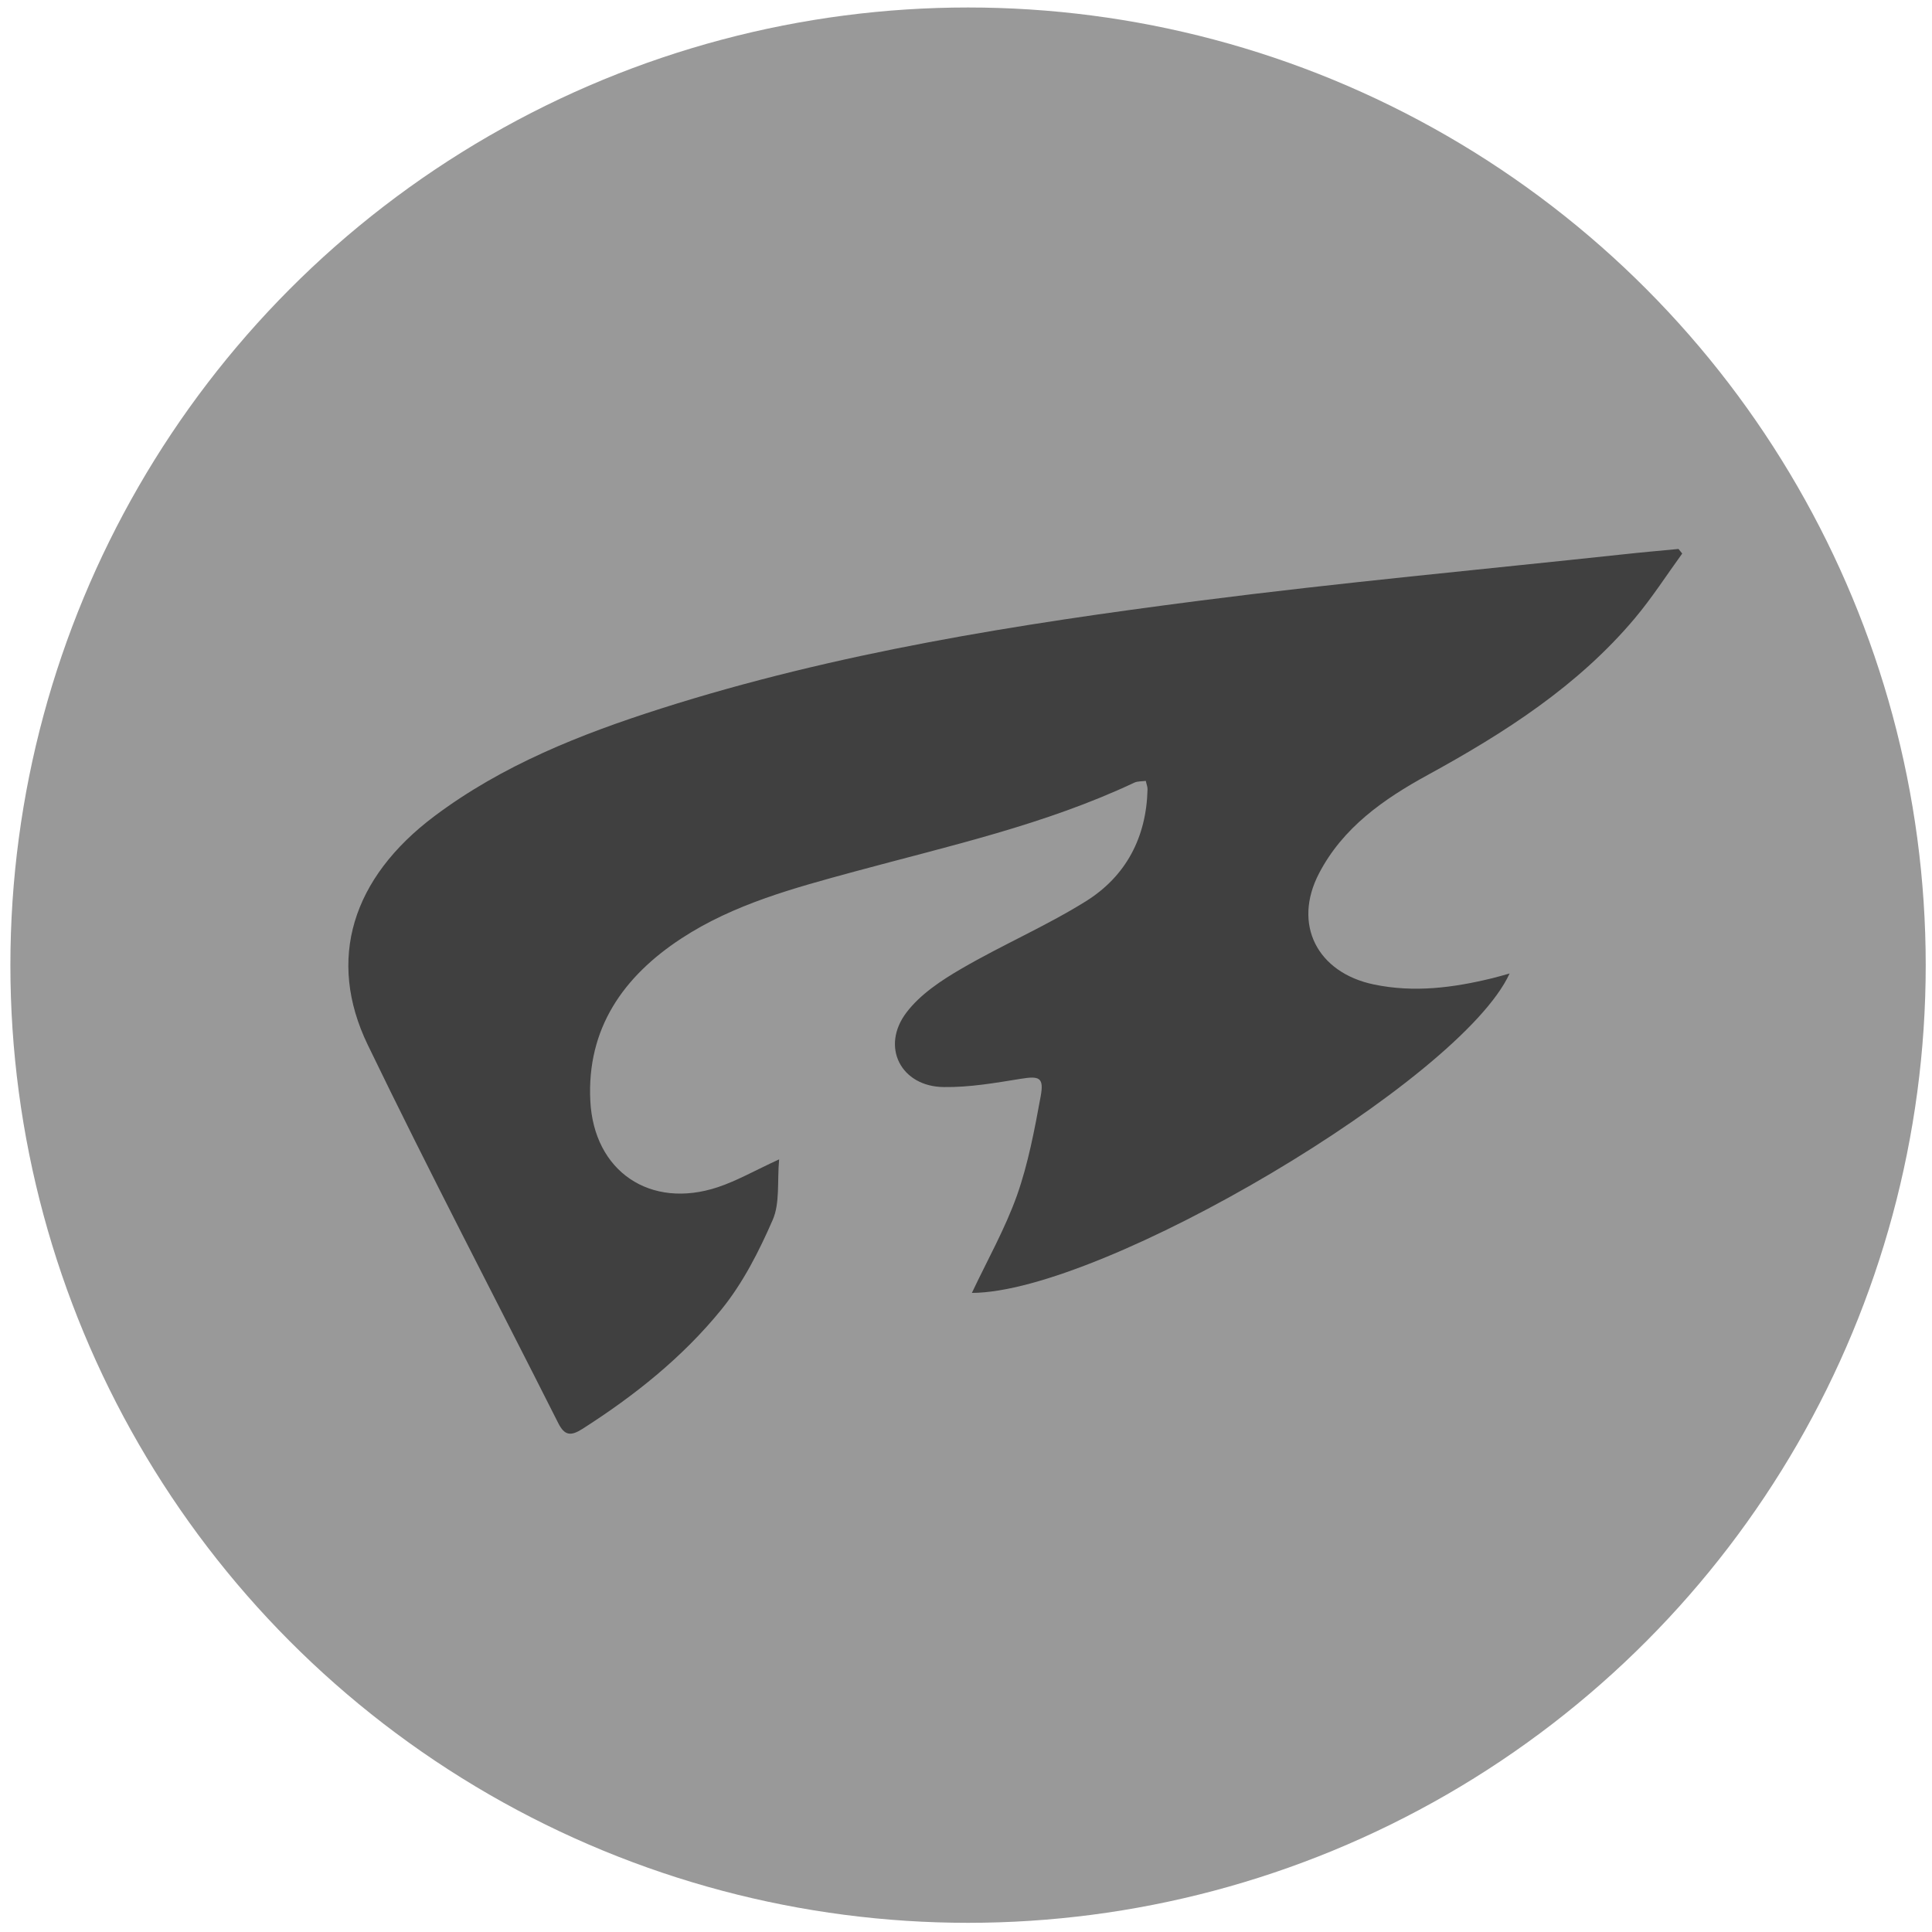
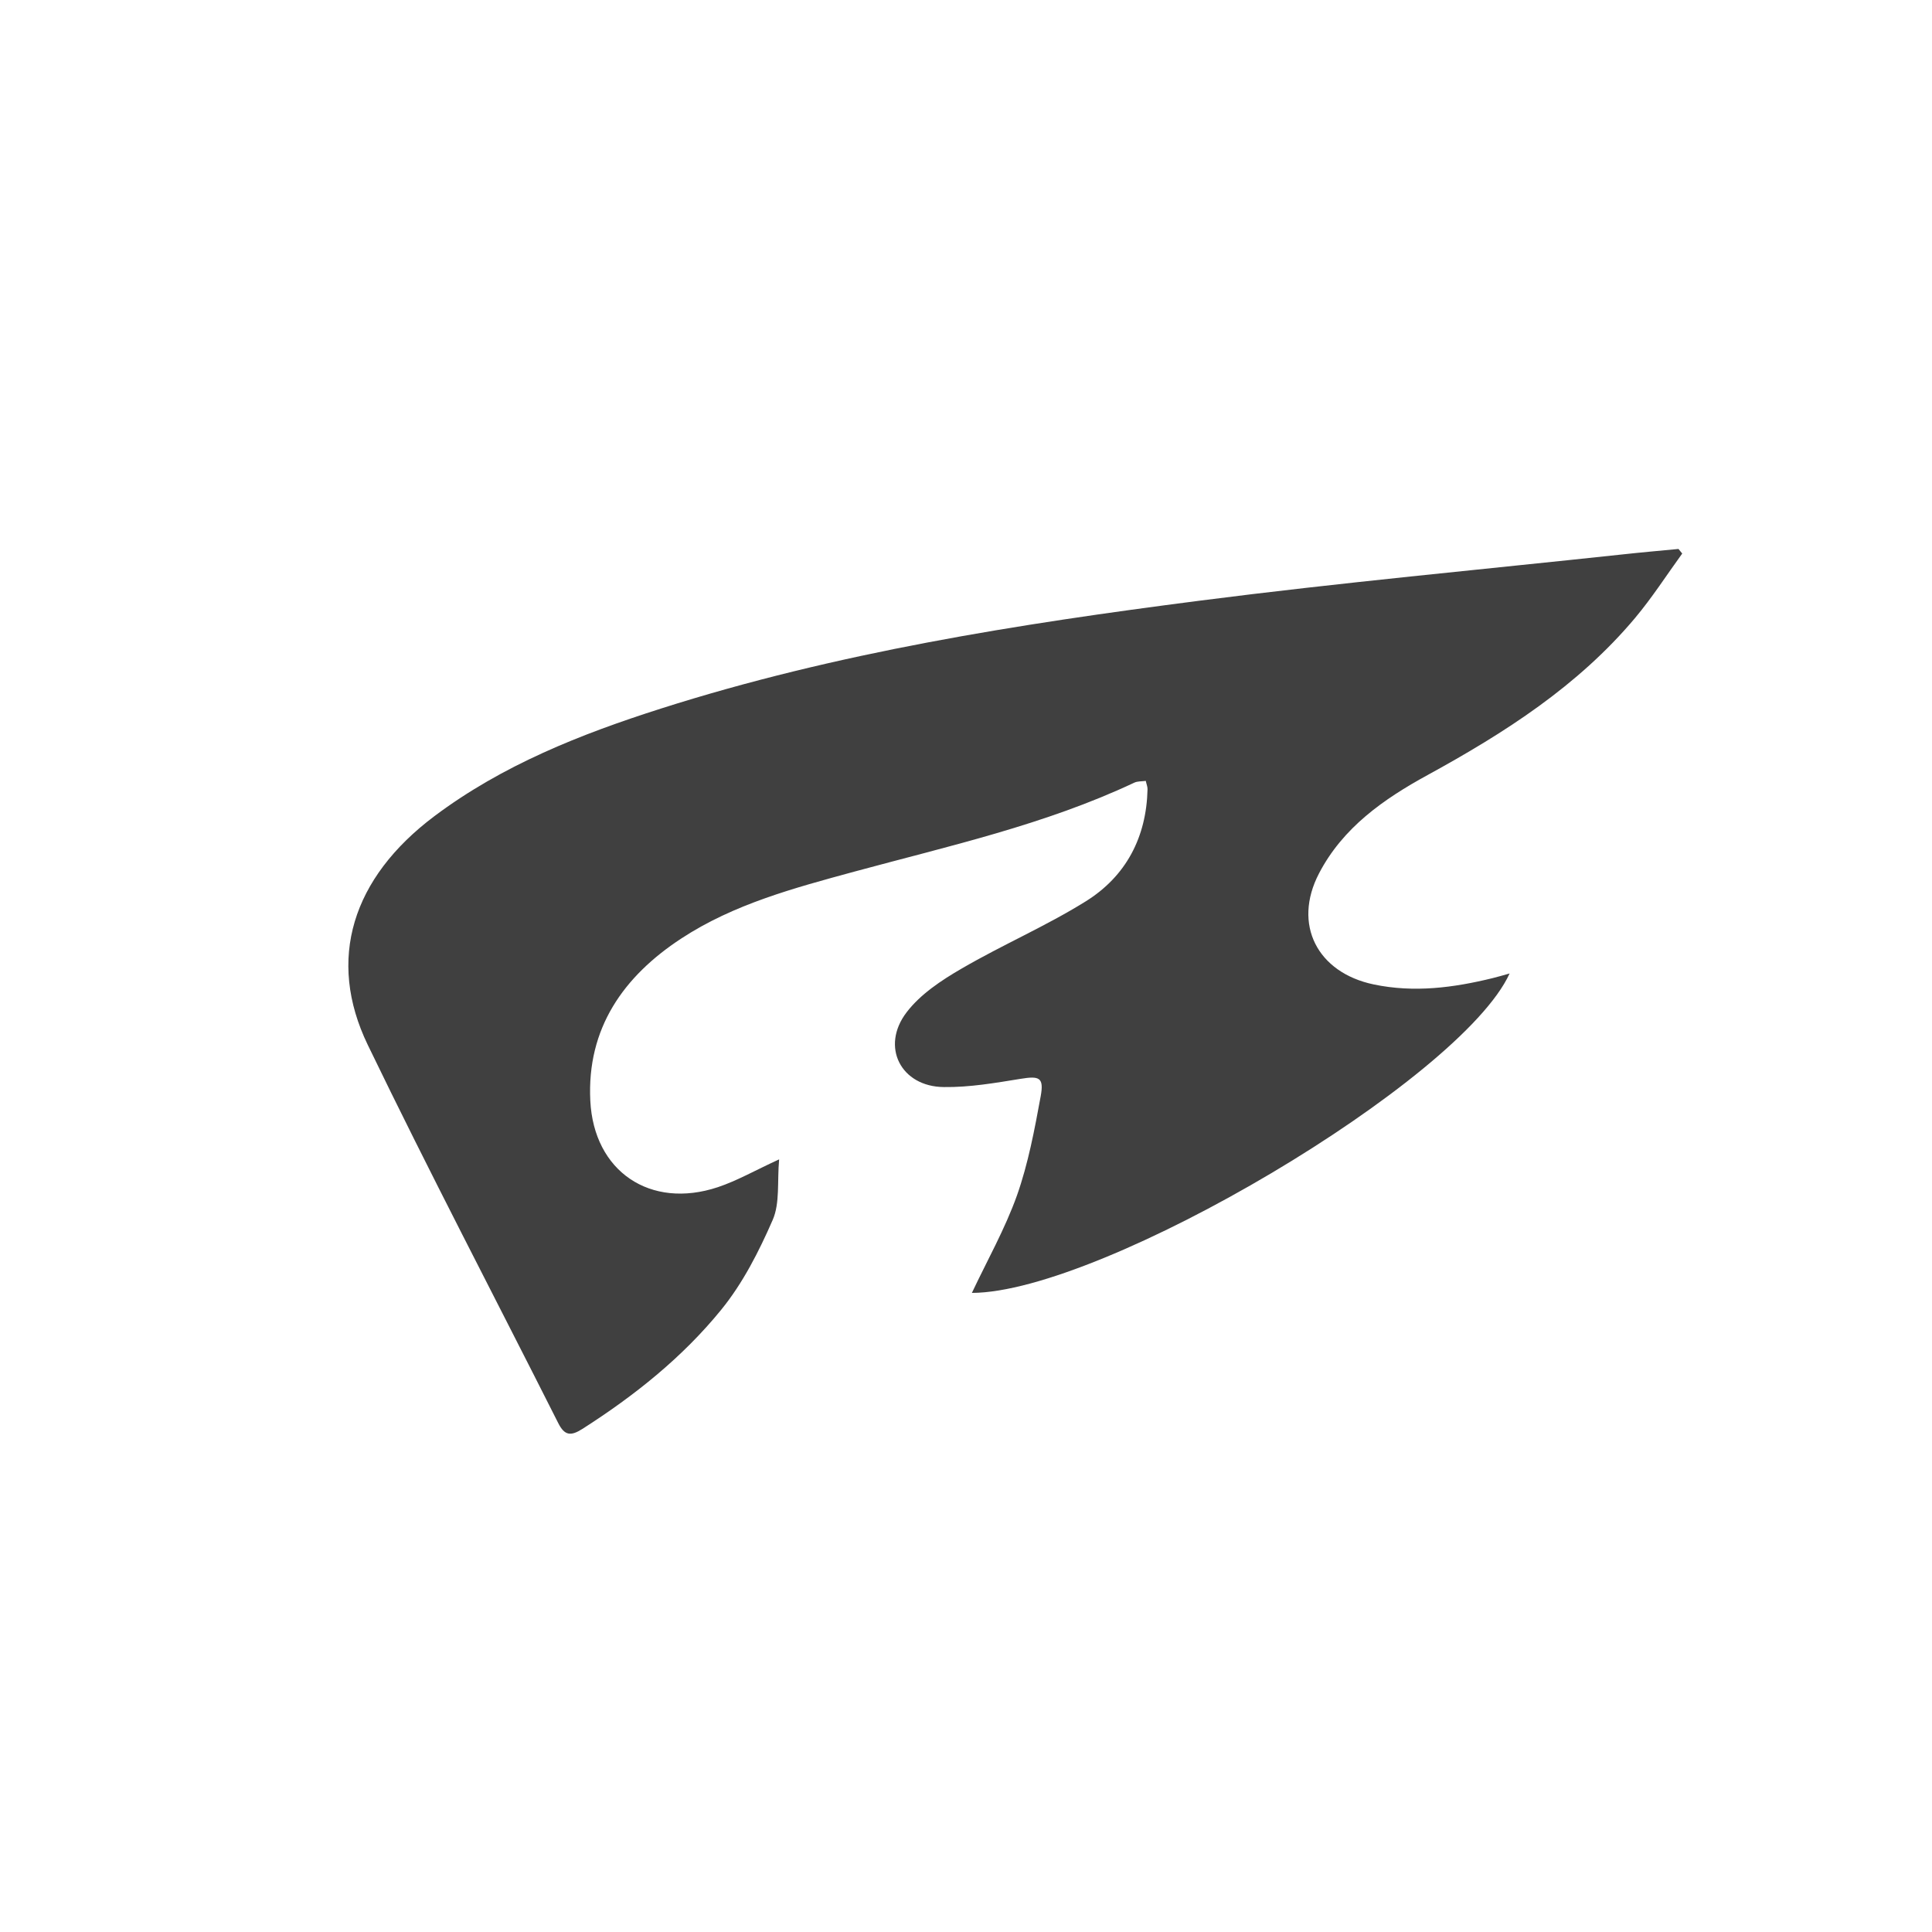
<svg xmlns="http://www.w3.org/2000/svg" xmlns:ns1="http://sodipodi.sourceforge.net/DTD/sodipodi-0.dtd" xmlns:ns2="http://www.inkscape.org/namespaces/inkscape" width="16mm" height="16mm" version="1.1" viewBox="0 0 16 16" id="svg1" ns1:docname="challonge_fireball_gray.svg" ns2:version="1.3.2 (091e20ef0f, 2023-11-25, custom)">
  <defs id="defs1" />
  <ns1:namedview id="namedview1" pagecolor="#ffffff" bordercolor="#000000" borderopacity="0.25" ns2:showpageshadow="2" ns2:pageopacity="0.0" ns2:pagecheckerboard="0" ns2:deskcolor="#d1d1d1" ns2:document-units="mm" ns2:zoom="19.546094" ns2:cx="30.21064" ns2:cy="30.23622" ns2:window-width="2560" ns2:window-height="1371" ns2:window-x="0" ns2:window-y="0" ns2:window-maximized="1" ns2:current-layer="svg1" />
-   <circle style="fill:#999999;stroke:#b0470a;stroke-width:0" id="path2" cx="8.017" cy="7.993" r="7.931" />
  <g transform="matrix(0.758,0,0,0.758,-57.14,-96.464)" id="g1">
    <path d="m 93.096,133.32 c -1.536,0.165 -3.075,0.307 -4.606,0.504 -1.989,0.256 -3.968,0.567 -5.887,1.179 -0.878,0.28 -1.73,0.617 -2.474,1.175 -0.899,0.675 -1.18,1.565 -0.728,2.5 0.671,1.389 1.387,2.755 2.081,4.132 0.069,0.137 0.137,0.143 0.262,0.064 0.569,-0.363 1.095,-0.782 1.519,-1.304 0.236,-0.29 0.412,-0.637 0.562,-0.981 0.08,-0.184 0.048,-0.417 0.07,-0.661 -0.264,0.121 -0.46,0.234 -0.67,0.304 -0.738,0.245 -1.355,-0.172 -1.393,-0.945 -0.039,-0.791 0.363,-1.359 0.994,-1.772 0.573,-0.376 1.235,-0.552 1.888,-0.73 1.035,-0.281 2.085,-0.513 3.062,-0.973 0.034,-0.016 0.078,-0.013 0.125,-0.019 0.008,0.038 0.02,0.065 0.019,0.092 -0.012,0.524 -0.235,0.95 -0.675,1.224 -0.435,0.271 -0.912,0.476 -1.355,0.734 -0.221,0.128 -0.451,0.28 -0.602,0.478 -0.288,0.376 -0.062,0.814 0.408,0.817 0.279,0.004 0.56,-0.045 0.838,-0.09 0.203,-0.033 0.256,-0.016 0.219,0.189 -0.067,0.365 -0.136,0.735 -0.259,1.084 -0.131,0.367 -0.326,0.712 -0.493,1.066 1.427,-0.004 5.341,-2.322 5.875,-3.49 -0.067,0.019 -0.126,0.036 -0.186,0.051 -0.428,0.105 -0.858,0.161 -1.298,0.069 -0.618,-0.129 -0.888,-0.656 -0.599,-1.212 0.261,-0.502 0.706,-0.813 1.189,-1.077 0.84,-0.46 1.641,-0.972 2.264,-1.714 0.187,-0.223 0.345,-0.469 0.516,-0.705 -0.014,-0.017 -0.028,-0.034 -0.041,-0.05 -0.208,0.02 -0.416,0.038 -0.624,0.061" fill="#404040" id="path1" />
  </g>
</svg>